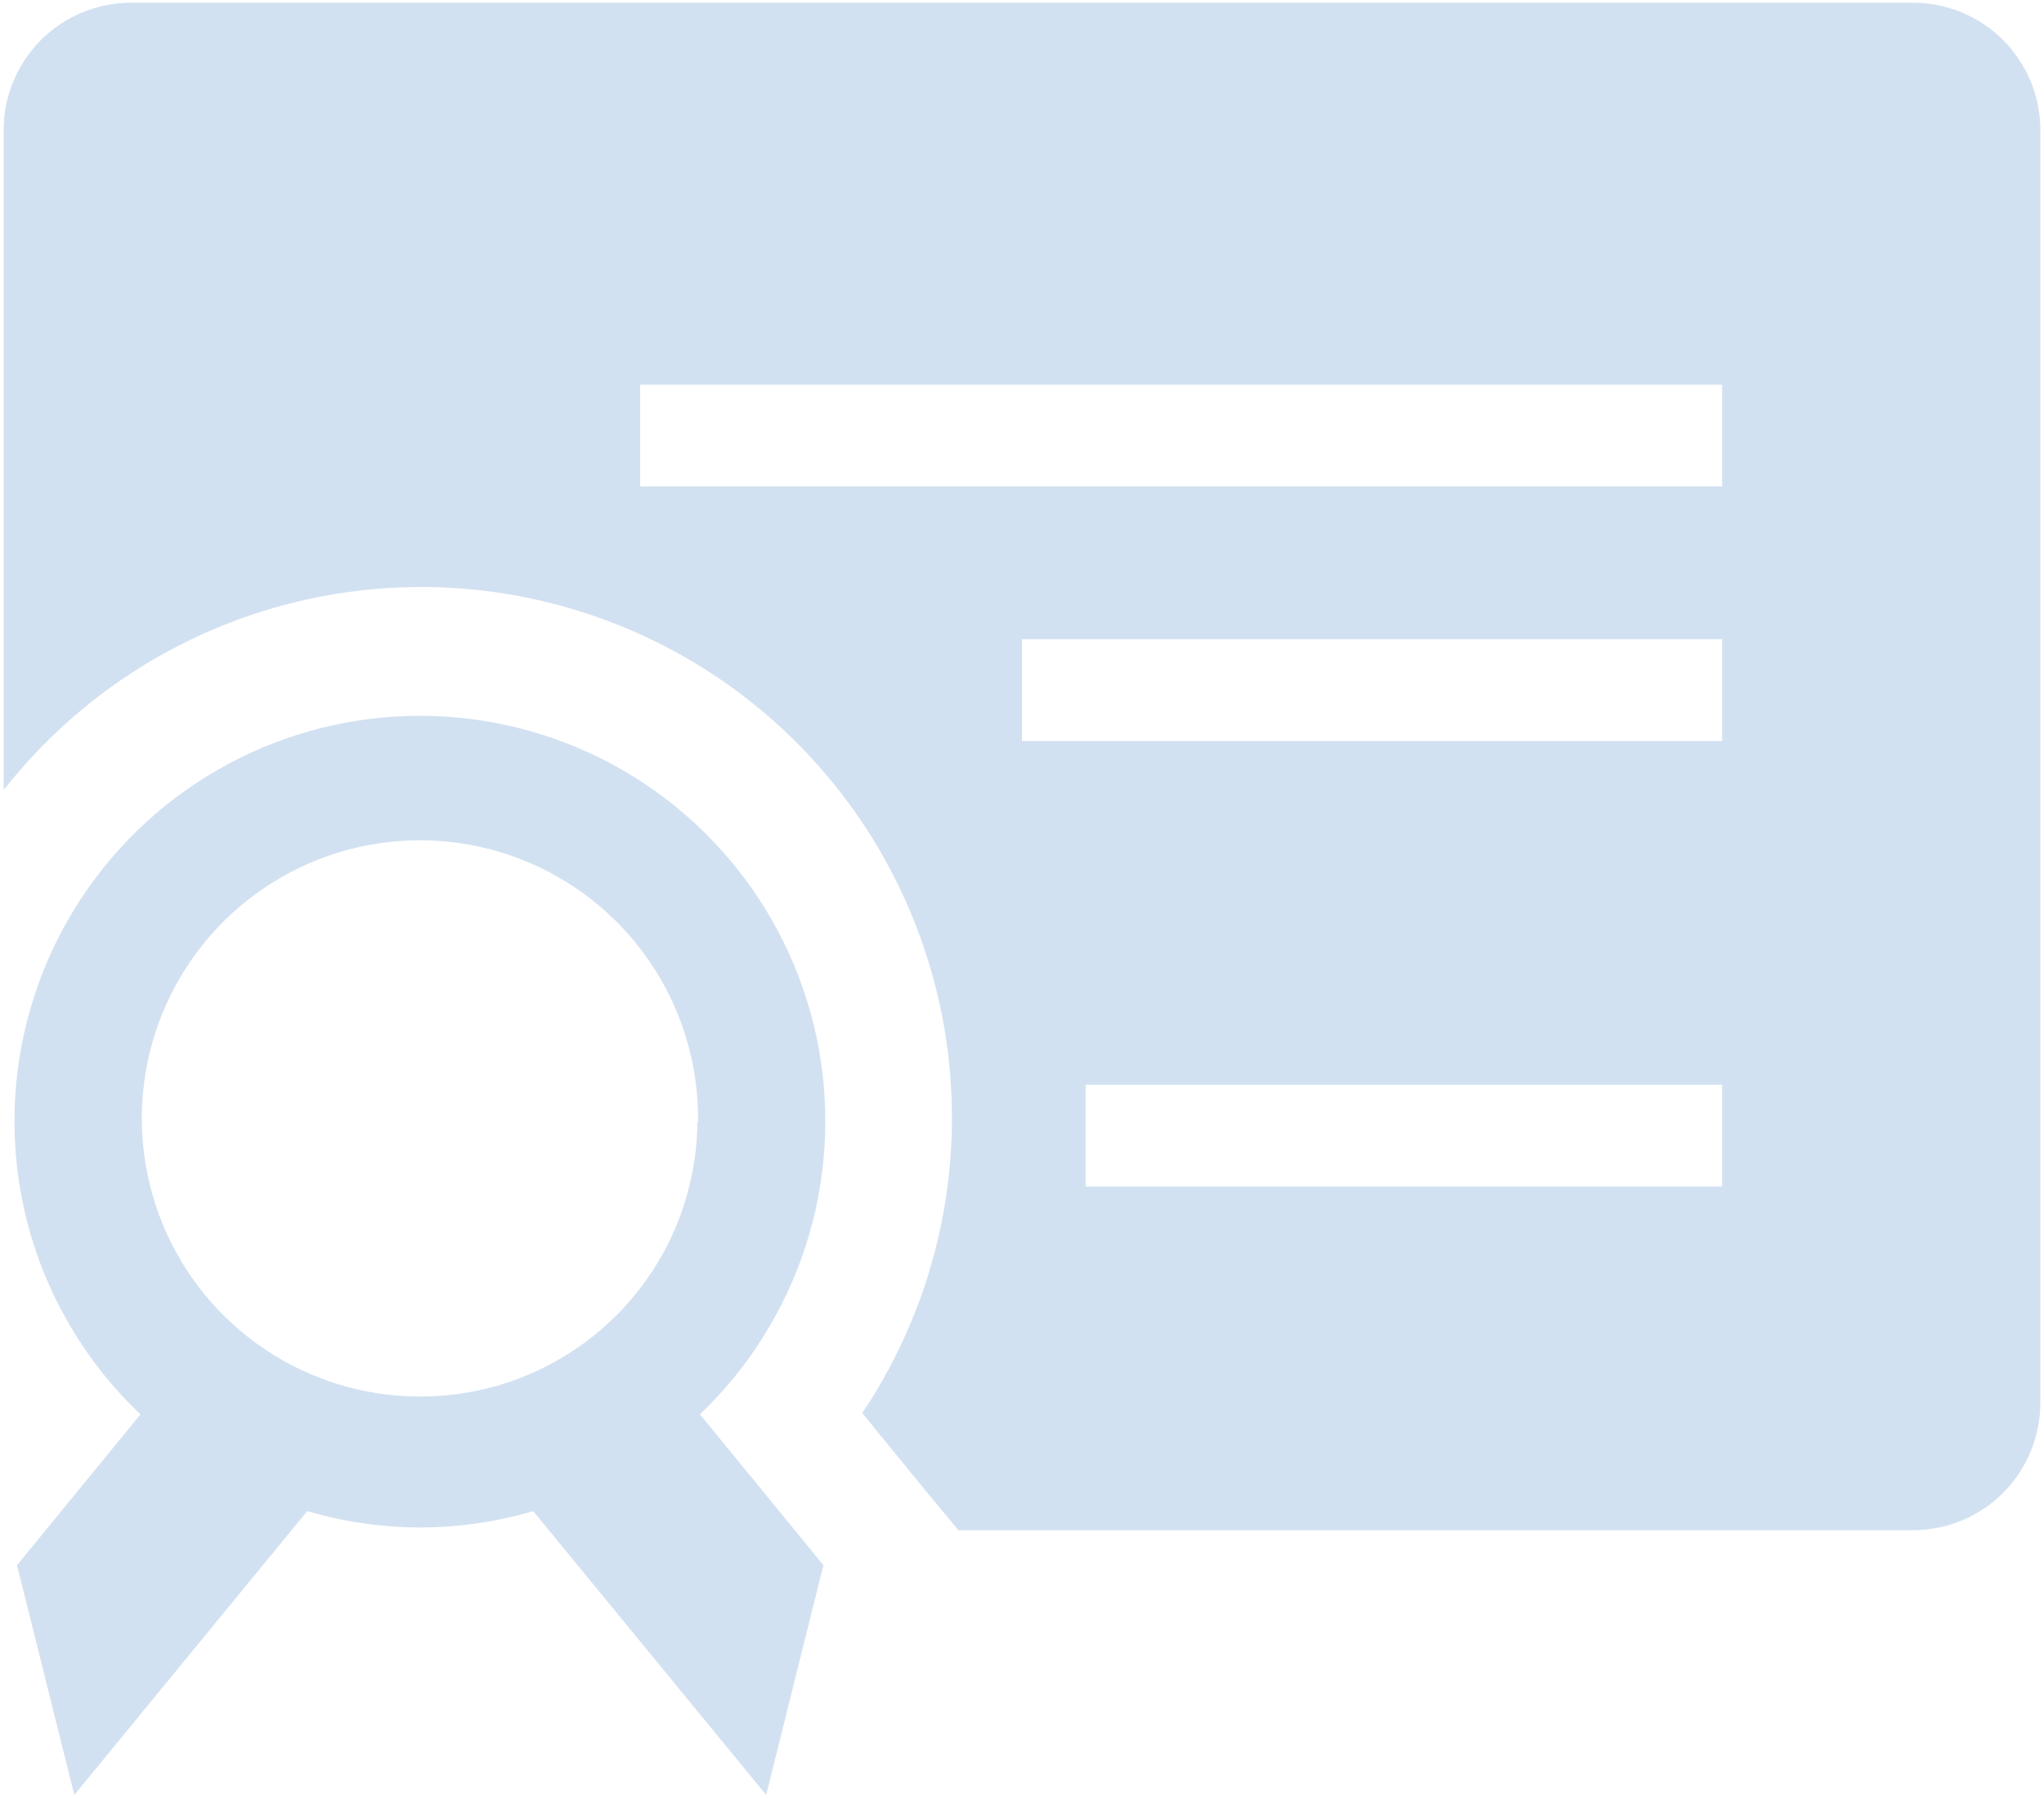
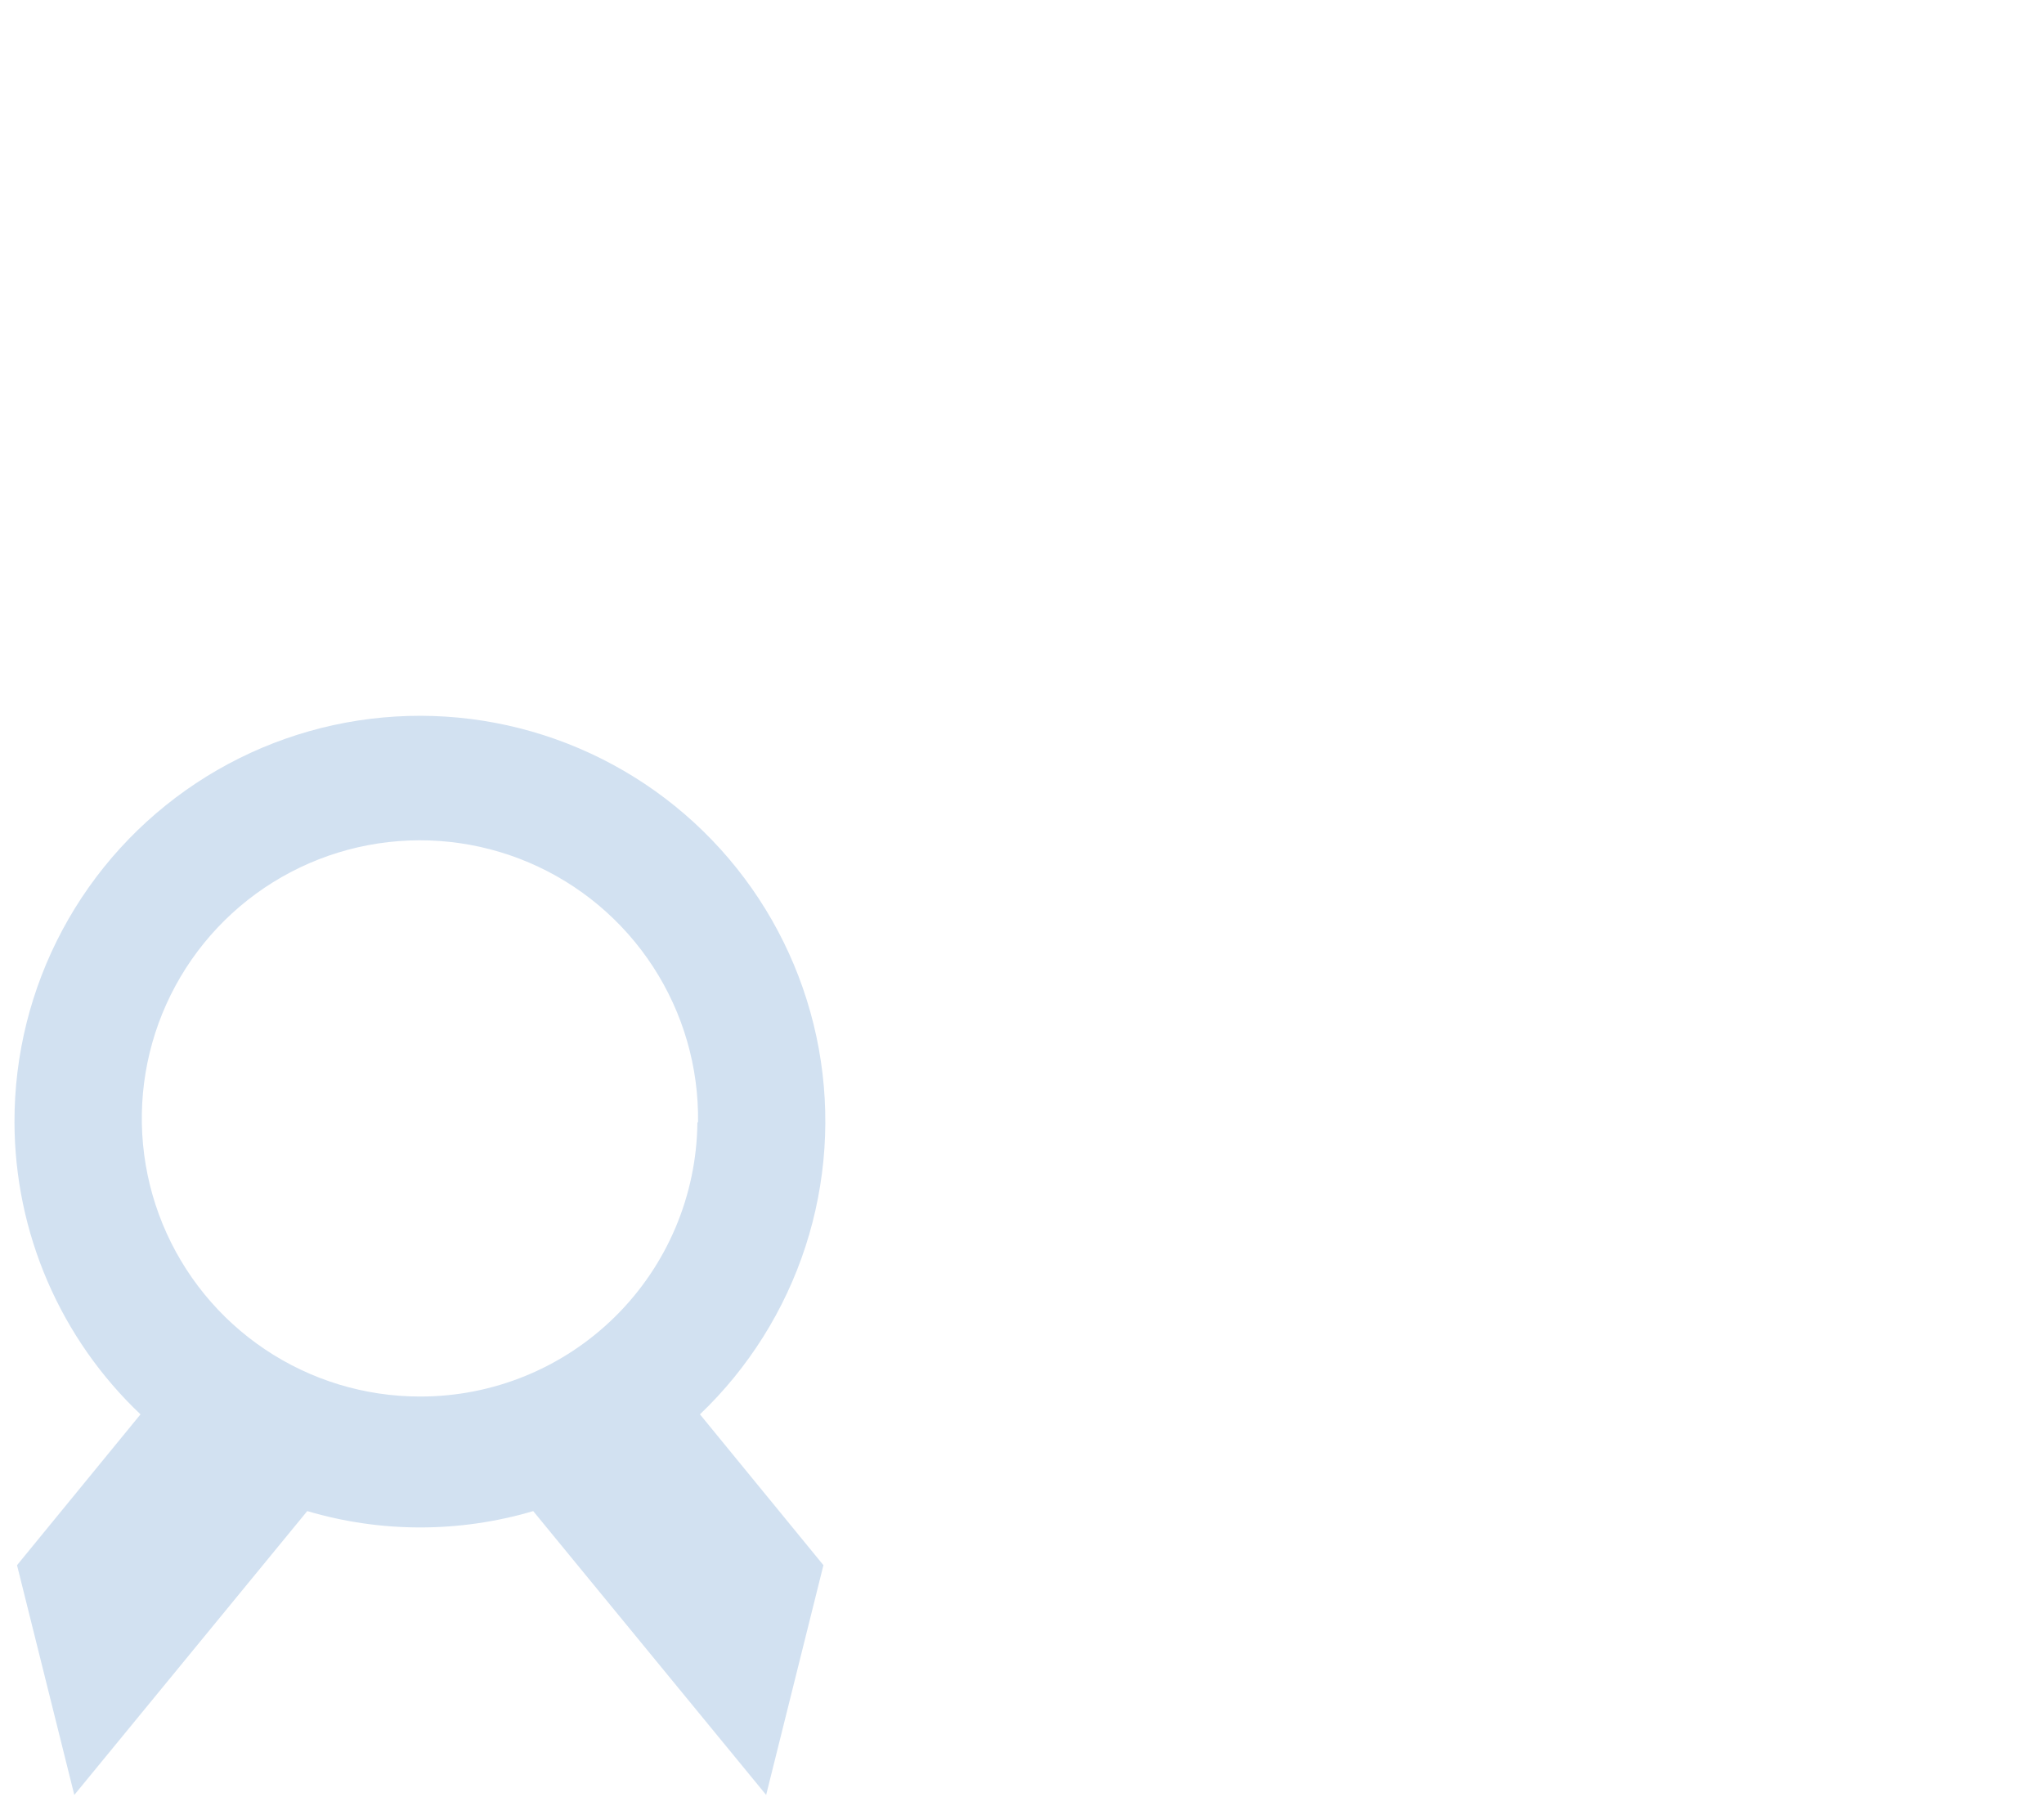
<svg xmlns="http://www.w3.org/2000/svg" width="248" height="218" viewBox="0 0 248 218" fill="none">
-   <path d="M116.278 185.667H232.111C236.207 185.667 240.136 184.04 243.032 181.143C245.928 178.247 247.556 174.318 247.556 170.222V15.778C247.556 11.682 245.928 7.753 243.032 4.857C240.136 1.961 236.207 0.333 232.111 0.333H15.889C11.793 0.333 7.864 1.961 4.968 4.857C2.072 7.753 0.444 11.682 0.444 15.778V95.857C10.732 82.755 25.697 74.148 42.196 71.845C58.695 69.542 75.445 73.721 88.927 83.506C102.41 93.29 111.576 107.919 114.502 124.319C117.428 140.719 113.885 157.615 104.617 171.458L111.799 180.261L116.278 185.667ZM208.944 46.667V59.022H77.667V46.667H208.944ZM208.944 89.911H124V77.556H208.944V89.911ZM208.944 143.967H131.722V131.611H208.944V143.967Z" fill="#D2E1F1" />
  <path d="M1.757 136.167C1.737 128.025 3.737 120.005 7.58 112.827C11.423 105.648 16.988 99.536 23.775 95.038C30.562 90.54 38.36 87.798 46.469 87.056C54.577 86.315 62.743 87.598 70.233 90.79C77.724 93.983 84.305 98.984 89.386 105.347C94.467 111.709 97.889 119.234 99.345 127.245C100.801 135.256 100.246 143.503 97.73 151.247C95.213 158.99 90.813 165.988 84.926 171.612L99.907 189.914L92.957 217.791L64.693 183.35C55.747 185.996 46.226 185.996 37.279 183.35L9.016 217.791L2.066 189.914L17.047 171.612C12.229 167.049 8.39 161.554 5.761 155.46C3.133 149.367 1.771 142.803 1.757 136.167ZM84.694 136.167C84.786 129.474 82.885 122.905 79.233 117.295C75.582 111.684 70.344 107.287 64.186 104.662C58.029 102.036 51.229 101.302 44.653 102.551C38.077 103.8 32.02 106.977 27.254 111.678C22.488 116.378 19.228 122.39 17.888 128.948C16.548 135.507 17.189 142.316 19.729 148.509C22.269 154.702 26.593 160 32.152 163.729C37.711 167.458 44.254 169.45 50.948 169.45C59.817 169.471 68.334 165.983 74.642 159.748C80.95 153.513 84.535 145.036 84.617 136.167H84.694Z" fill="#D2E1F1" />
</svg>